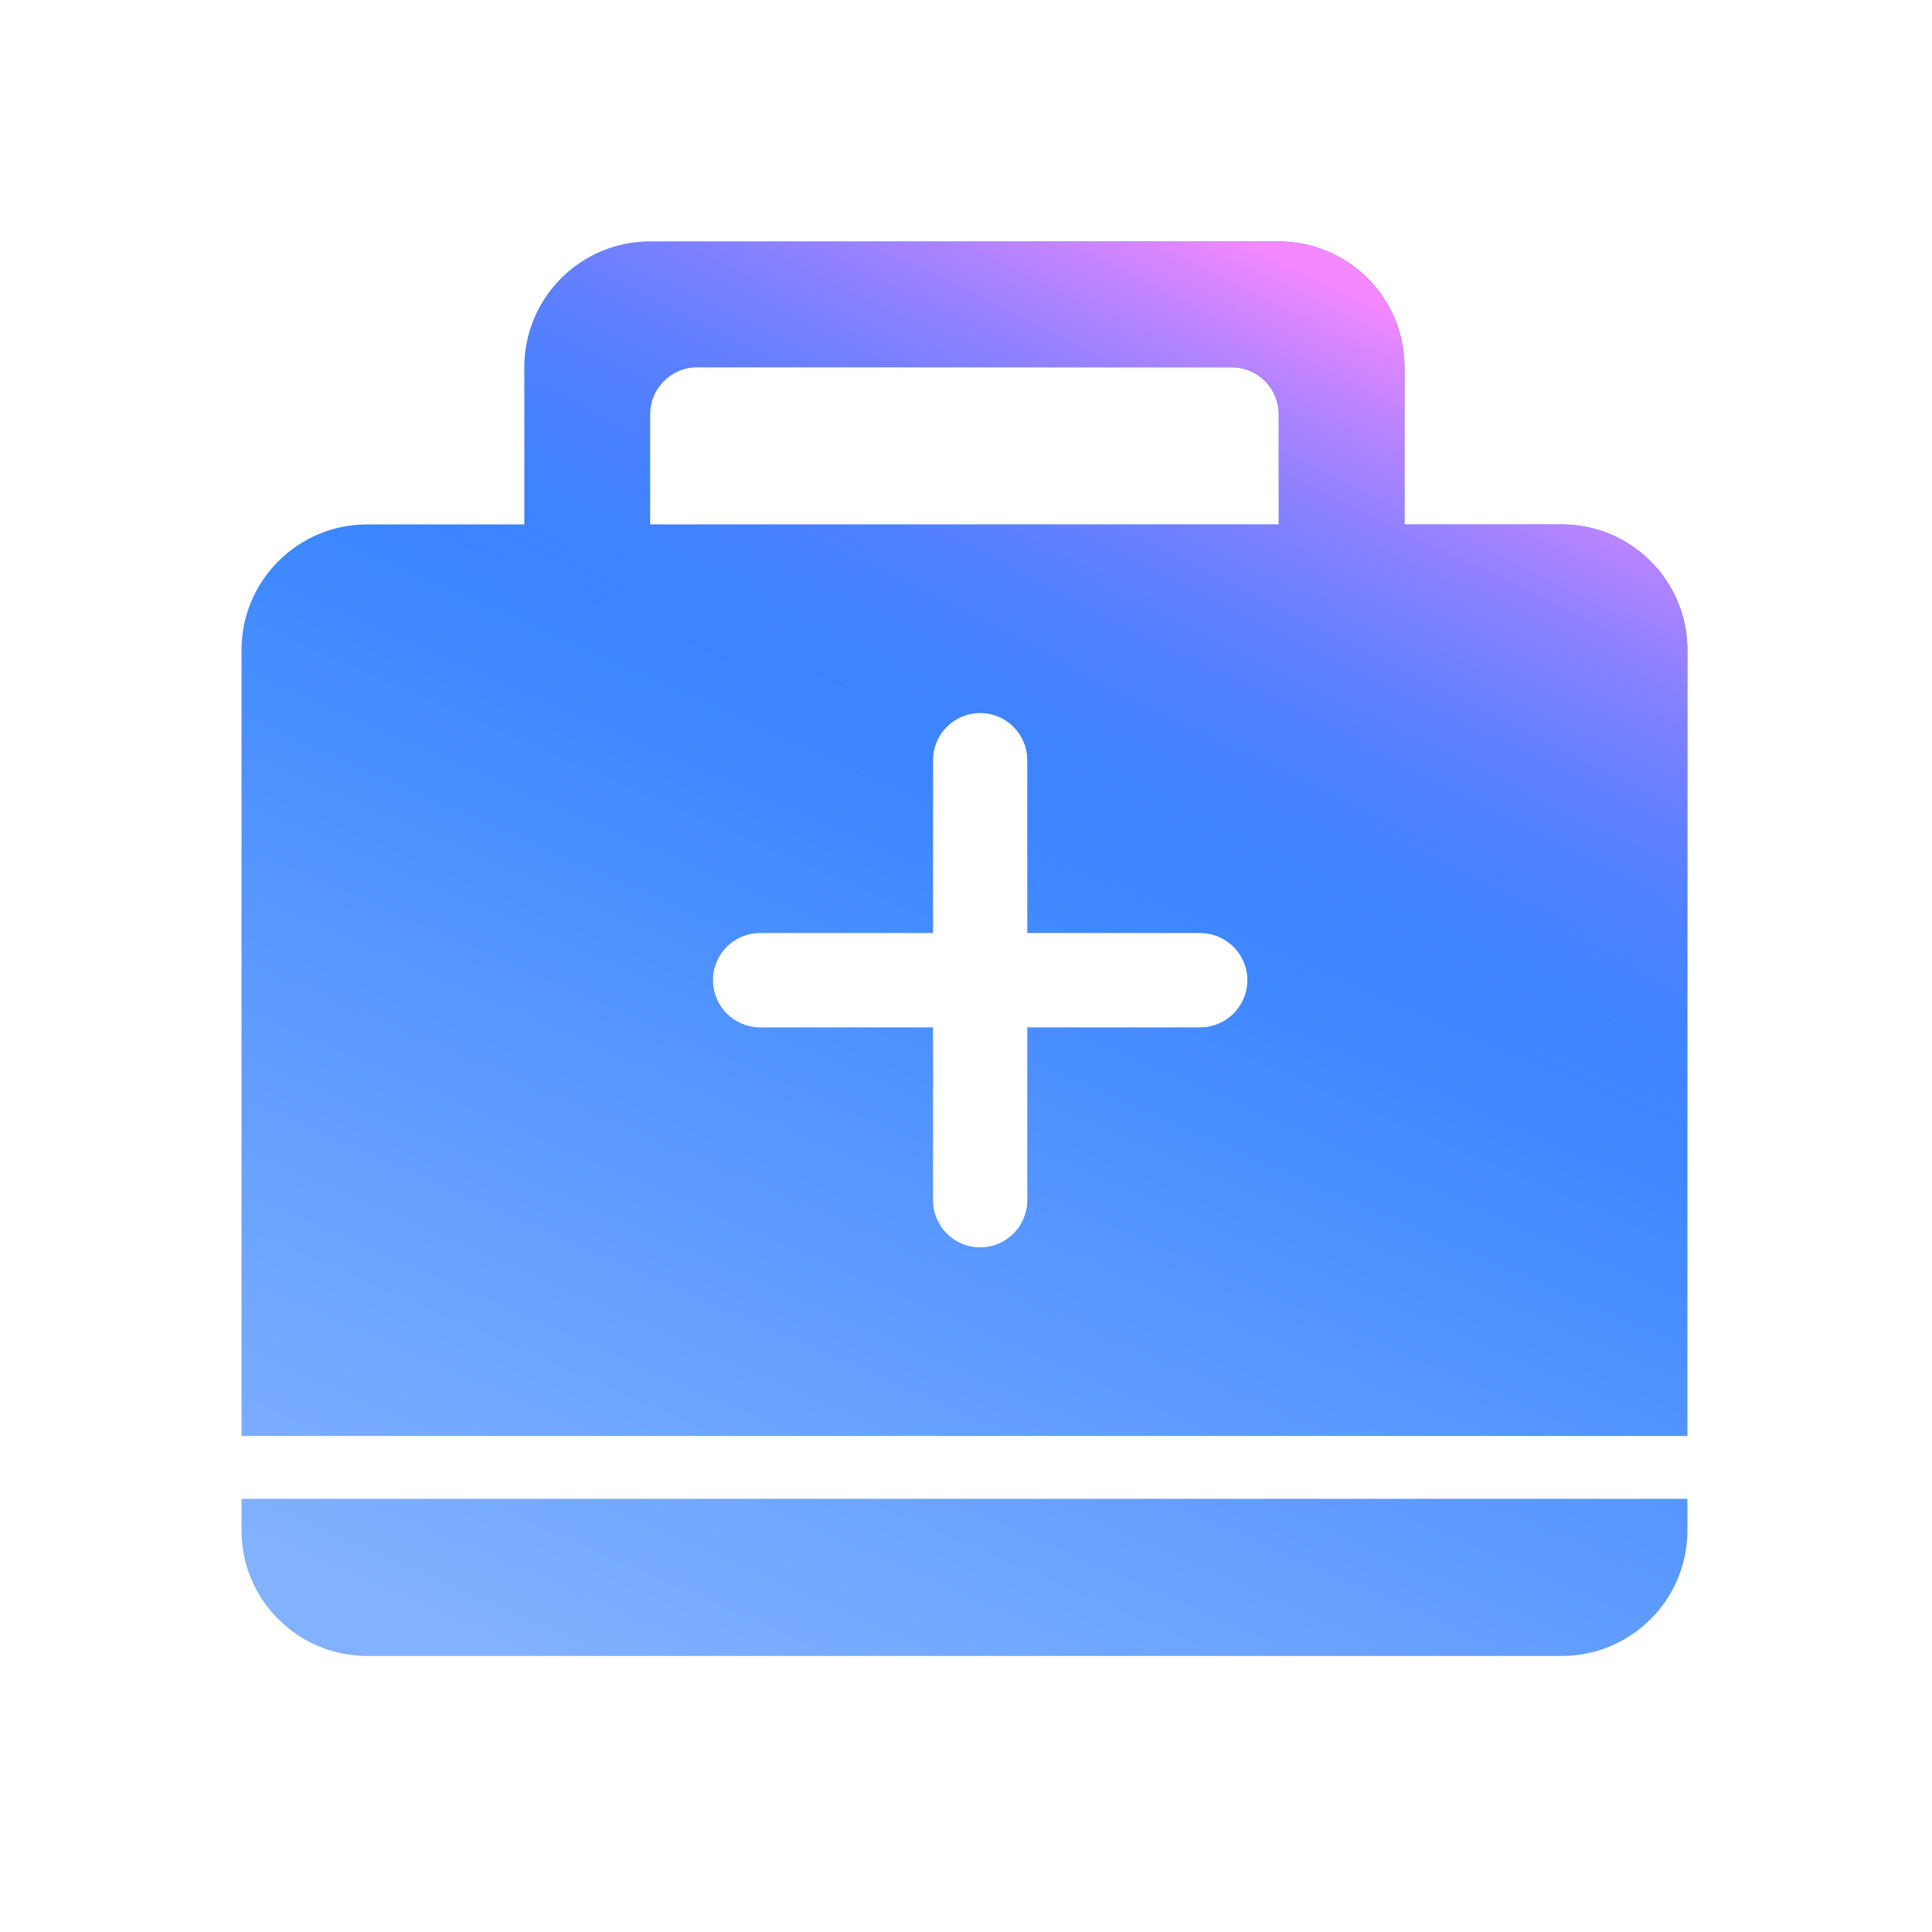
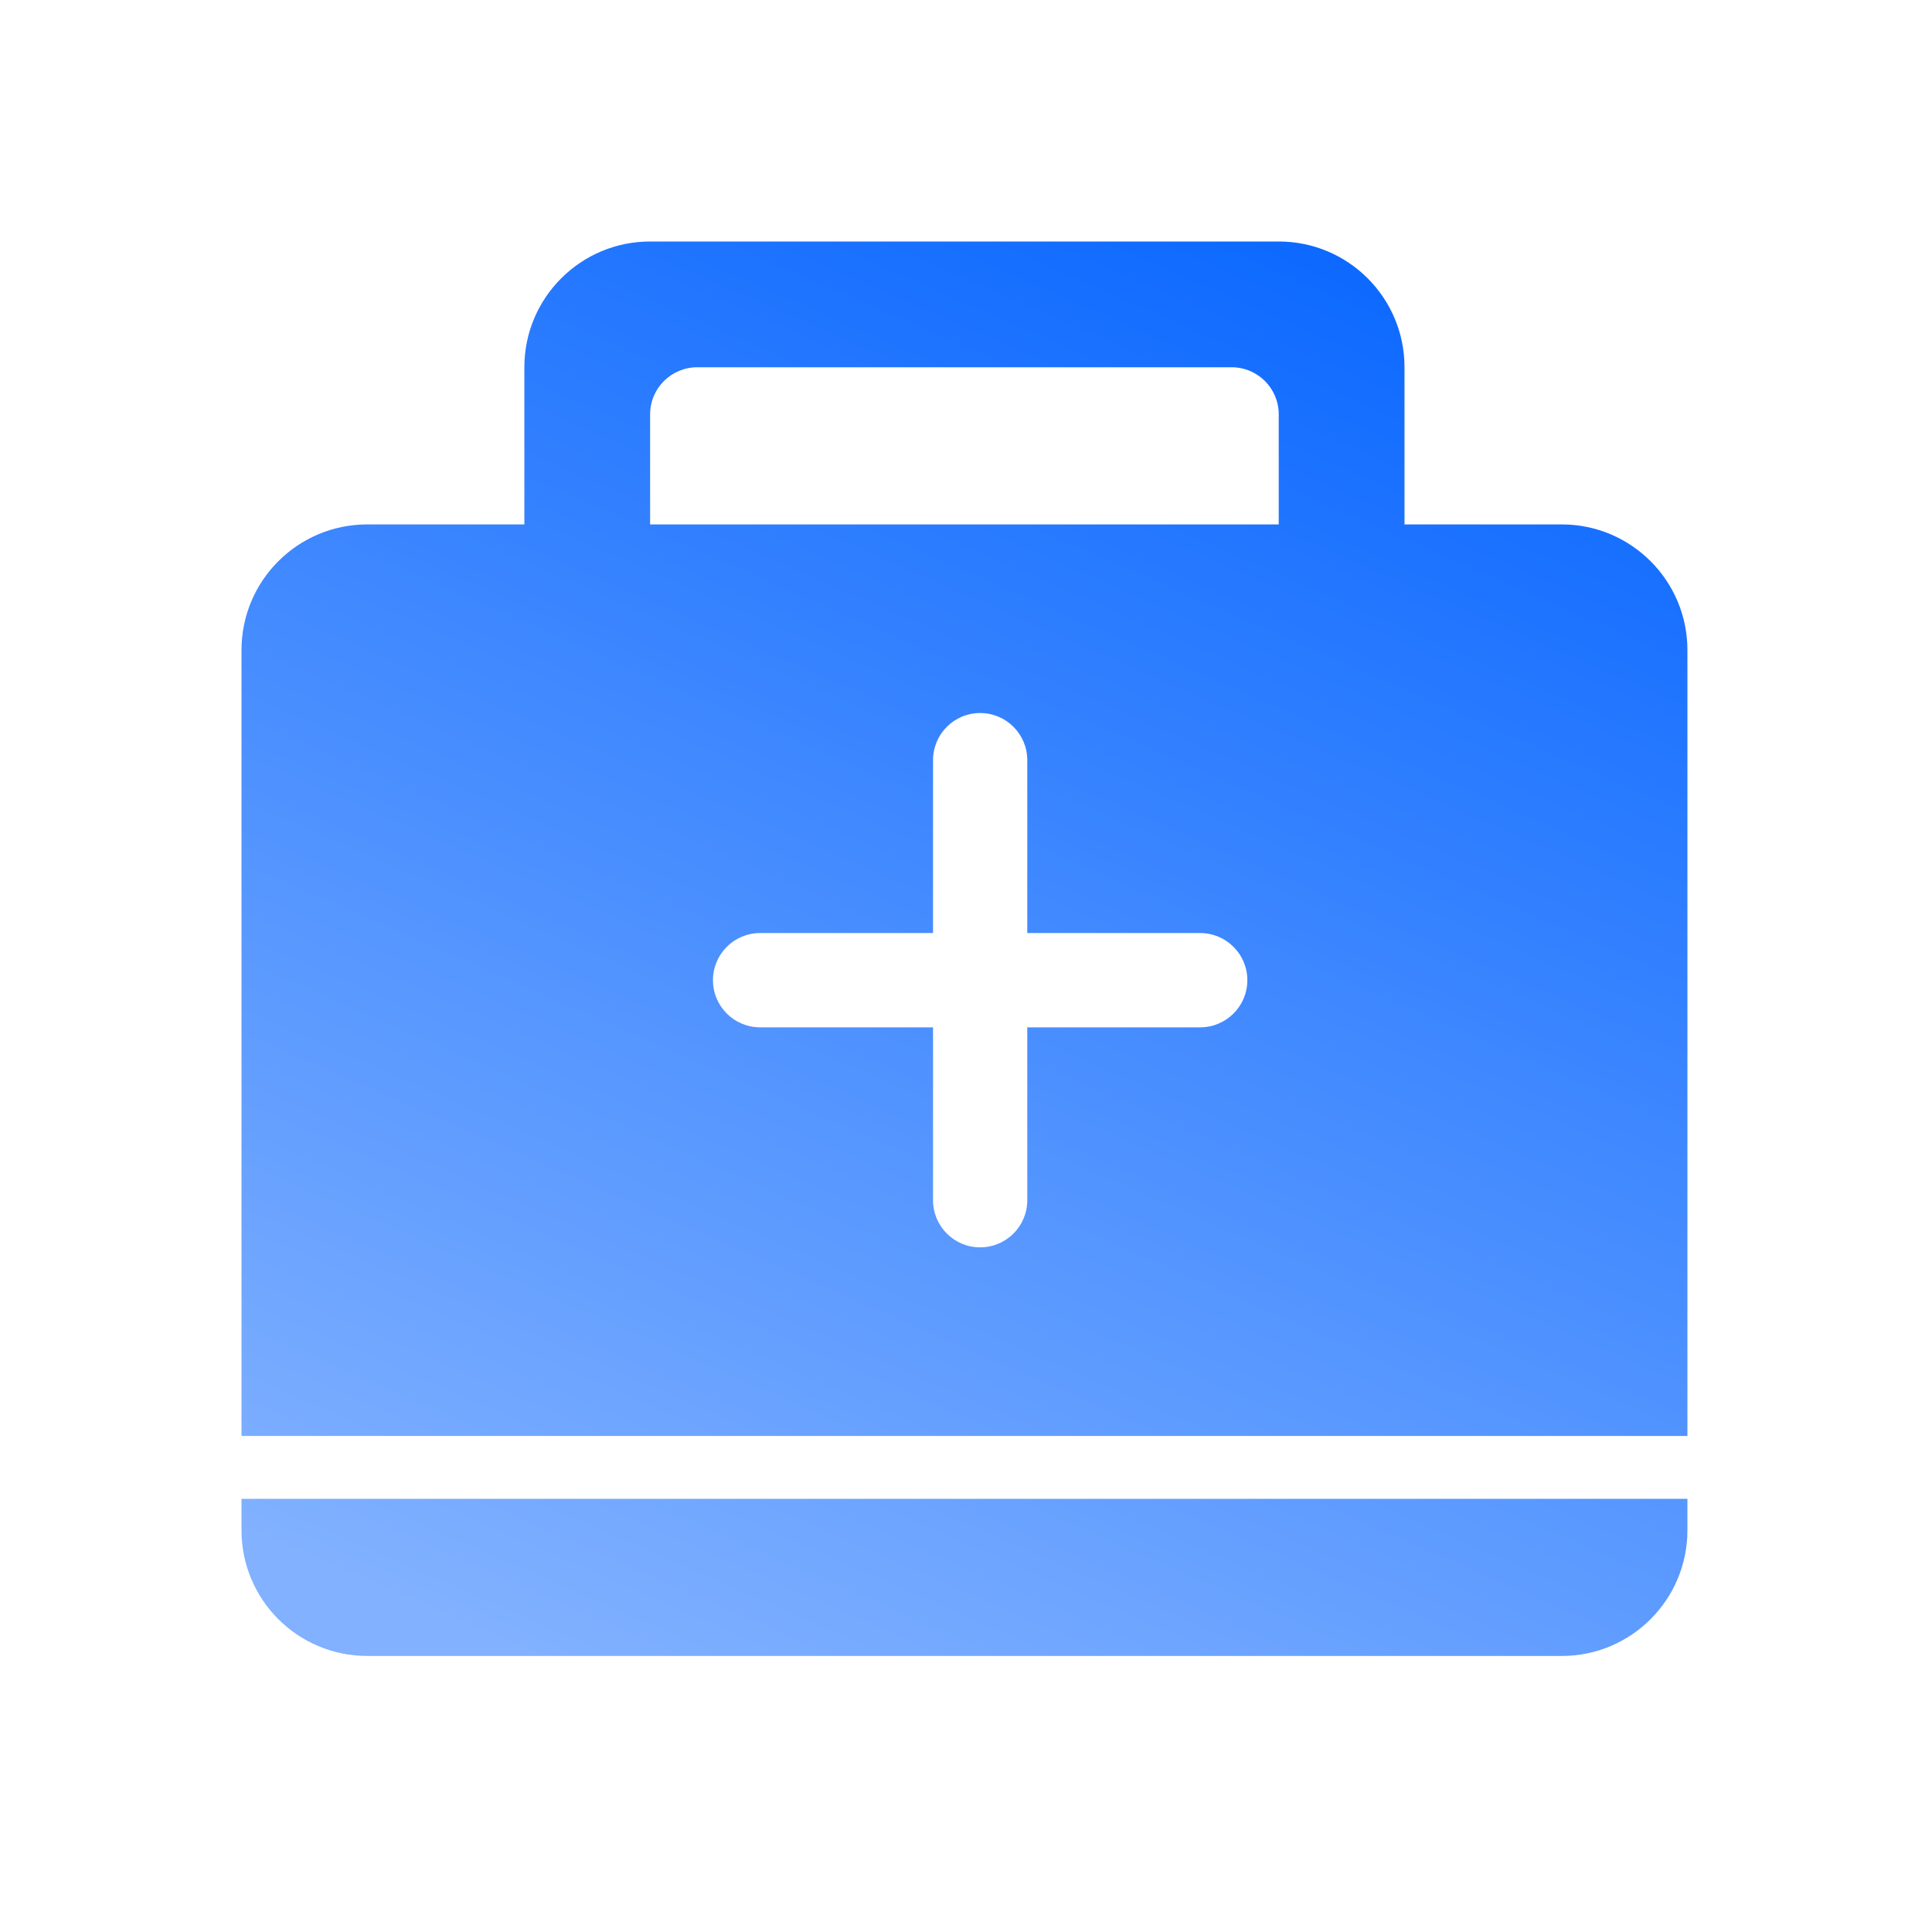
<svg xmlns="http://www.w3.org/2000/svg" width="32" height="32" viewBox="0 0 32 32" fill="none">
  <path fill-rule="evenodd" clip-rule="evenodd" d="M21.18 4C22.331 4 23.263 4.932 23.263 6.083V8.686H25.867C27.017 8.686 27.949 9.618 27.949 10.768L27.949 23.784L4 23.784L4 10.768C4 9.618 4.932 8.686 6.083 8.686H8.685L8.685 6.083C8.685 4.932 9.618 4 10.768 4L21.18 4ZM10.768 8.686L21.18 8.686V6.863C21.18 6.432 20.831 6.083 20.399 6.083L11.549 6.083C11.117 6.083 10.768 6.432 10.768 6.863V8.686ZM27.949 24.825L4 24.825V25.346C4 26.496 4.932 27.428 6.083 27.428L25.867 27.428C27.017 27.428 27.949 26.496 27.949 25.346V24.825ZM17.015 12.591C17.015 12.159 16.666 11.81 16.234 11.81C15.803 11.81 15.454 12.159 15.454 12.591V15.454H12.59C12.158 15.454 11.809 15.804 11.809 16.235C11.809 16.666 12.158 17.016 12.59 17.016H15.454V19.879C15.454 20.311 15.803 20.66 16.234 20.66C16.666 20.66 17.015 20.311 17.015 19.879V17.016H19.878C20.31 17.016 20.66 16.666 20.66 16.235C20.66 15.804 20.31 15.454 19.878 15.454H17.015V12.591Z" fill="url(#paint0_linear_718_87806)" />
-   <path fill-rule="evenodd" clip-rule="evenodd" d="M21.18 4C22.331 4 23.263 4.932 23.263 6.083V8.686H25.867C27.017 8.686 27.949 9.618 27.949 10.768L27.949 23.784L4 23.784L4 10.768C4 9.618 4.932 8.686 6.083 8.686H8.685L8.685 6.083C8.685 4.932 9.618 4 10.768 4L21.18 4ZM10.768 8.686L21.18 8.686V6.863C21.18 6.432 20.831 6.083 20.399 6.083L11.549 6.083C11.117 6.083 10.768 6.432 10.768 6.863V8.686ZM27.949 24.825L4 24.825V25.346C4 26.496 4.932 27.428 6.083 27.428L25.867 27.428C27.017 27.428 27.949 26.496 27.949 25.346V24.825ZM17.015 12.591C17.015 12.159 16.666 11.81 16.234 11.81C15.803 11.81 15.454 12.159 15.454 12.591V15.454H12.59C12.158 15.454 11.809 15.804 11.809 16.235C11.809 16.666 12.158 17.016 12.59 17.016H15.454V19.879C15.454 20.311 15.803 20.66 16.234 20.66C16.666 20.66 17.015 20.311 17.015 19.879V17.016H19.878C20.31 17.016 20.66 16.666 20.66 16.235C20.66 15.804 20.31 15.454 19.878 15.454H17.015V12.591Z" fill="url(#paint1_linear_718_87806)" />
  <defs>
    <linearGradient id="paint0_linear_718_87806" x1="24.142" y1="1.933" x2="12.322" y2="28.996" gradientUnits="userSpaceOnUse">
      <stop stop-color="#0061FF" />
      <stop offset="1" stop-color="#81B1FF" />
    </linearGradient>
    <linearGradient id="paint1_linear_718_87806" x1="26.662" y1="6.868" x2="21.63" y2="17.278" gradientUnits="userSpaceOnUse">
      <stop stop-color="#F588FF" />
      <stop offset="1" stop-color="#3885FF" stop-opacity="0" />
    </linearGradient>
  </defs>
</svg>